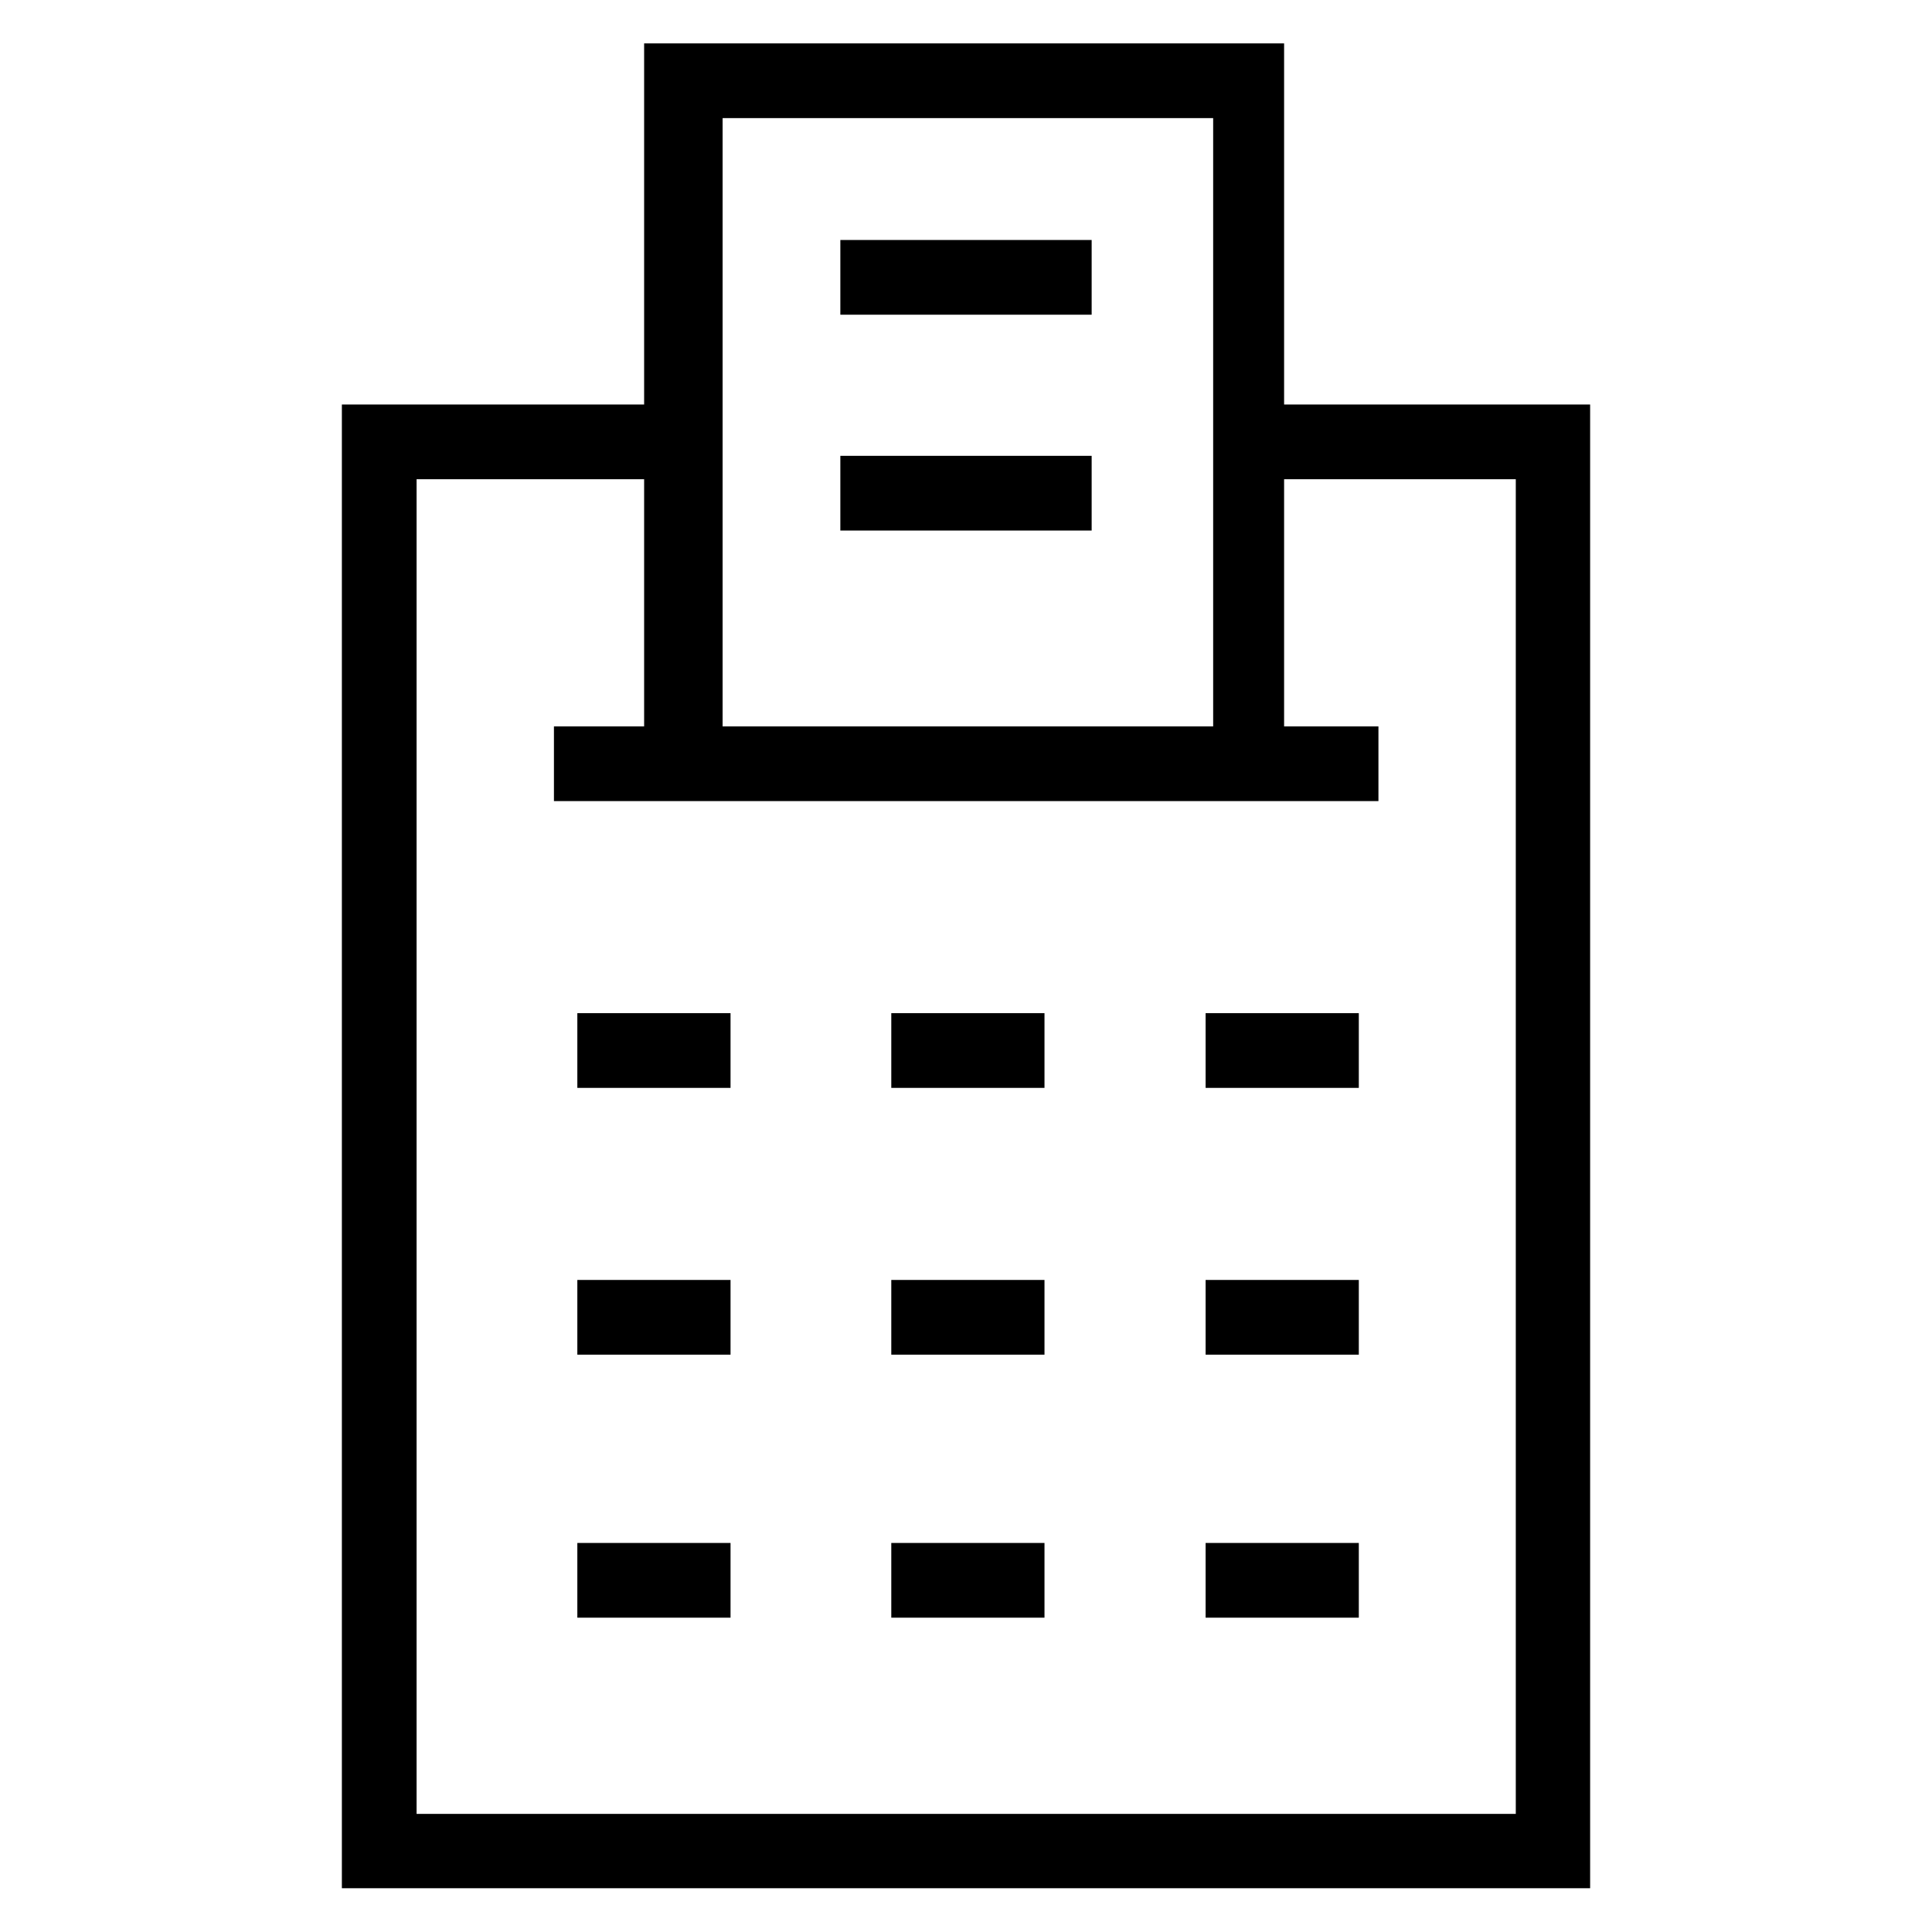
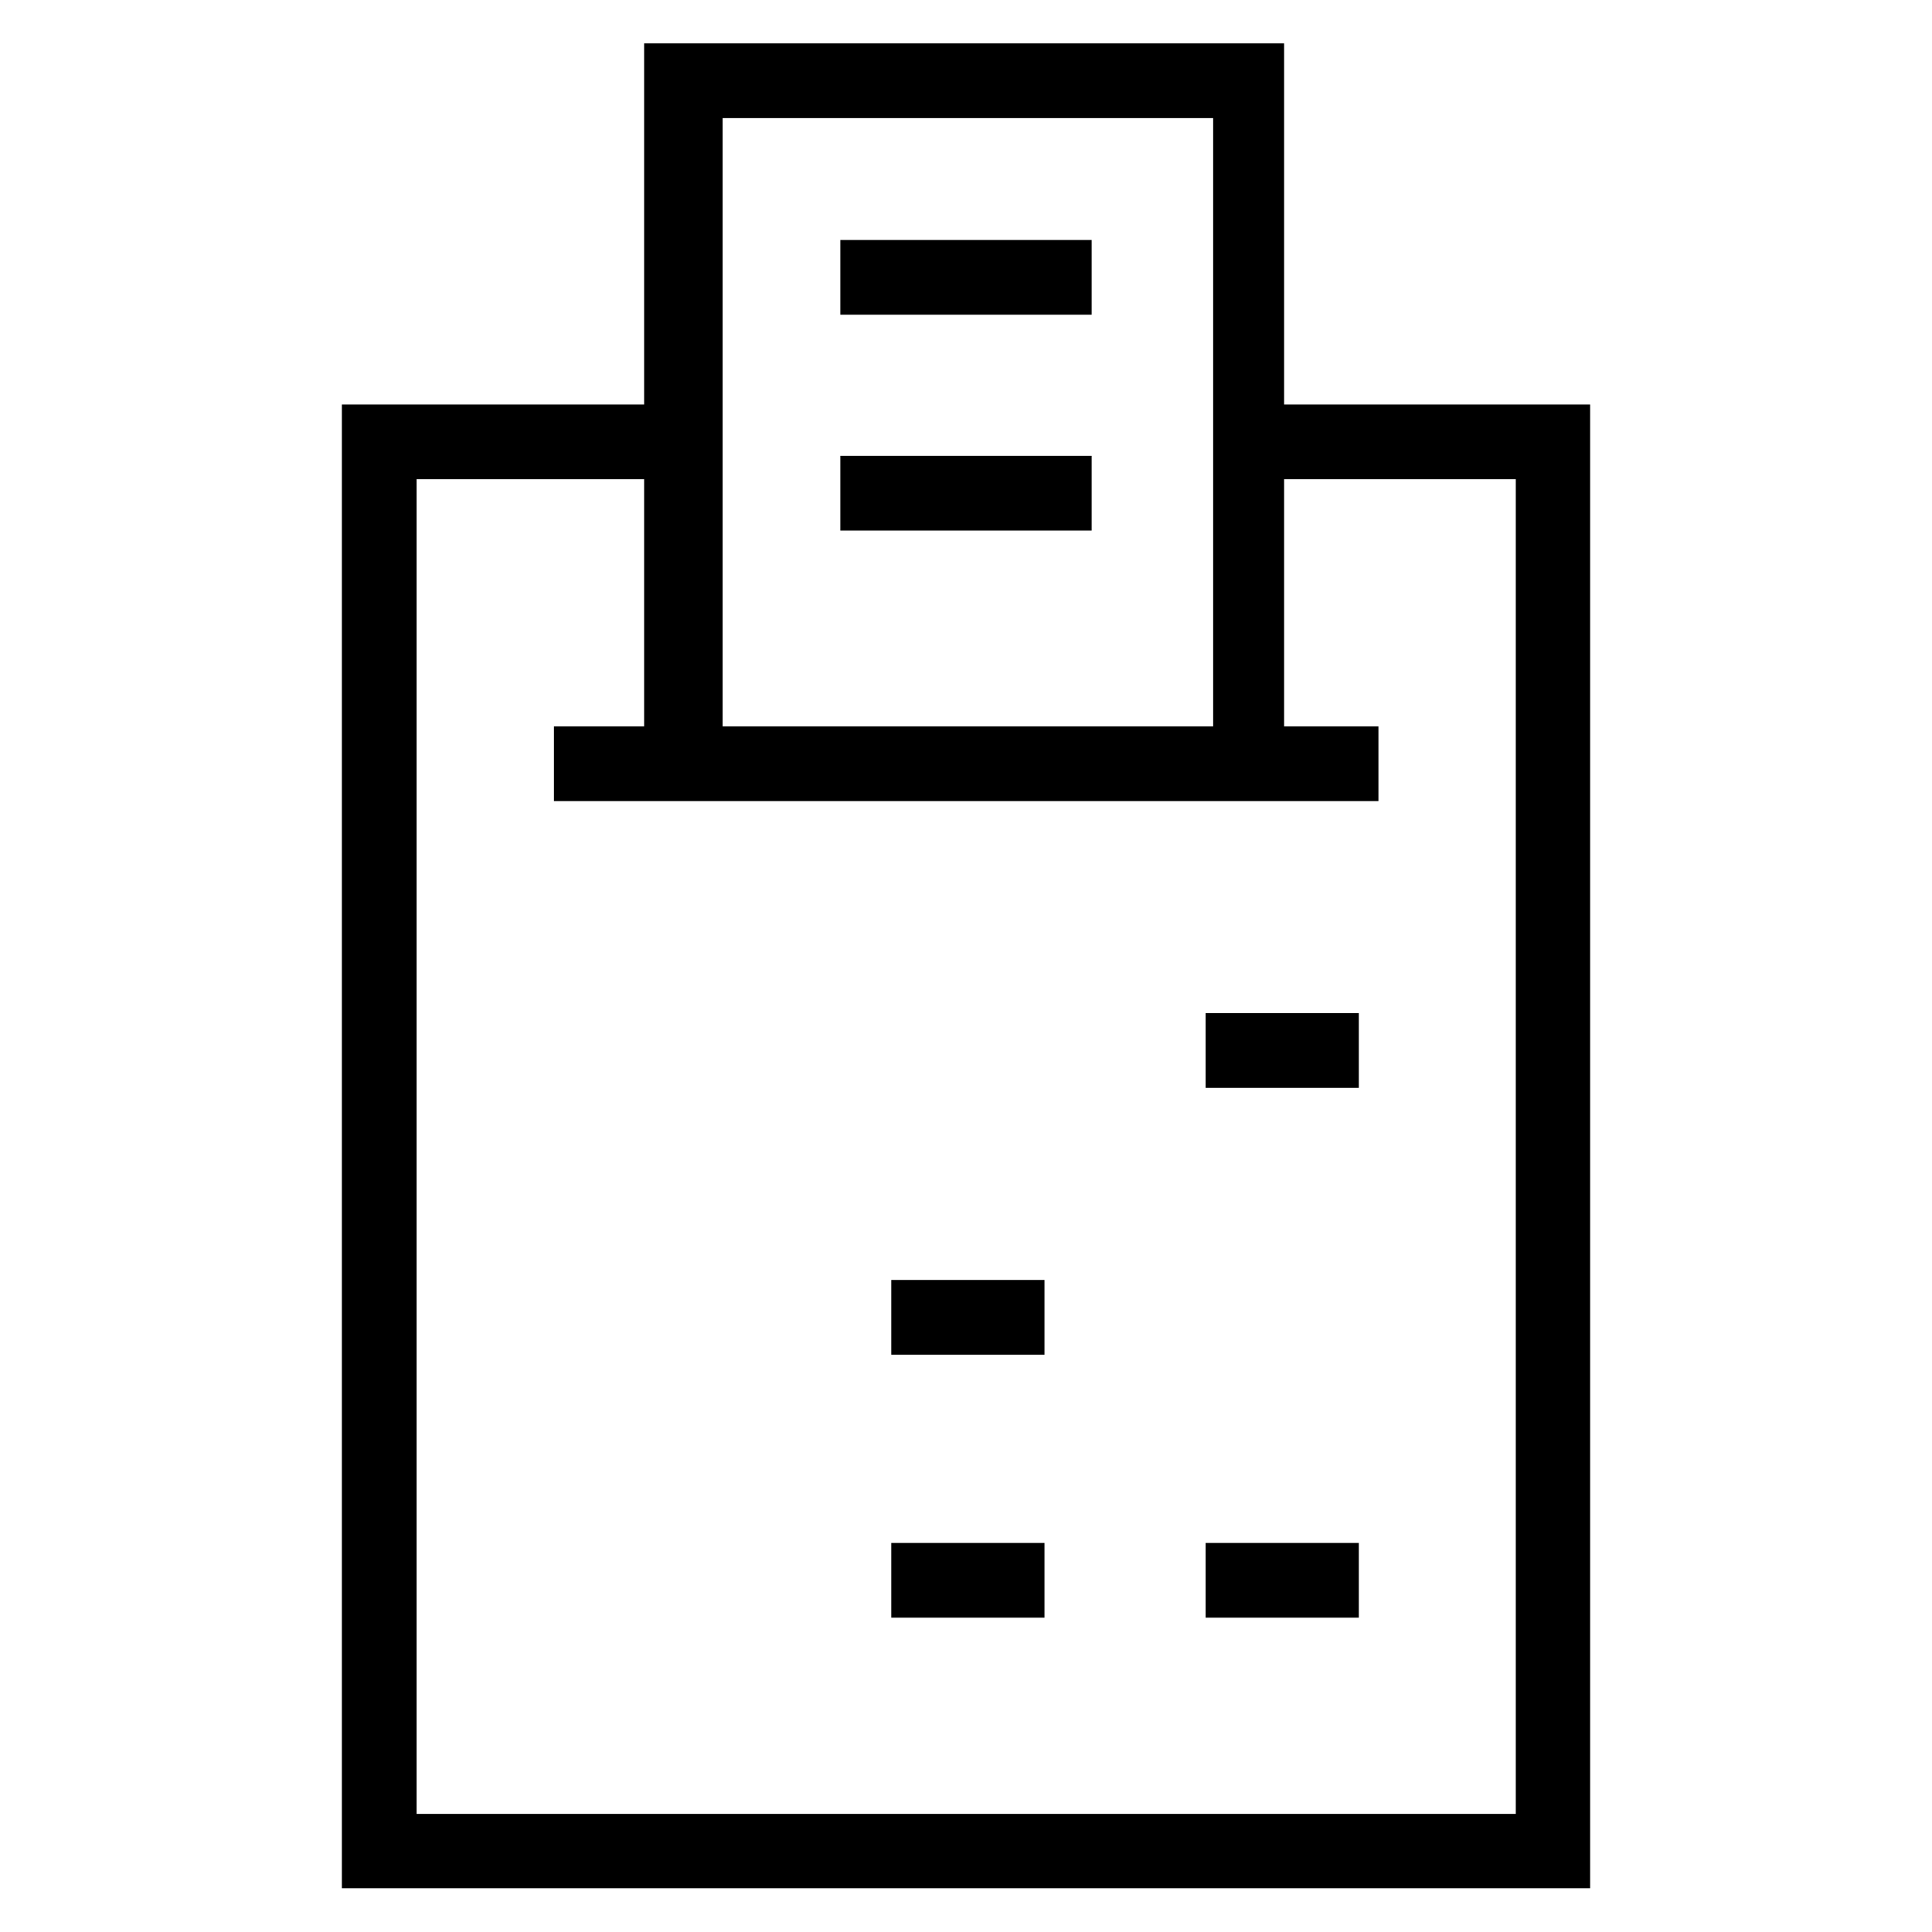
<svg xmlns="http://www.w3.org/2000/svg" version="1.1" viewBox="0 0 512 512" enable-background="new 0 0 512 512">
  <g>
    <g>
      <path d="M340.3,107.2V11.5H170.7v95.7H90.6v393.2h330.8V107.2H340.3z M191.5,31.3h130v161.2h-130V31.3z M401.6,480.7H110.4V127    h60.3v65.5h-23.9v19.8h218.5v-19.8h-25V127h61.4V480.7z" />
-       <rect width="40.6" x="153" y="268.5" height="19.8" />
-       <rect width="40.6" x="236.2" y="268.5" height="19.8" />
      <rect width="40.6" x="319.5" y="268.5" height="19.8" />
-       <rect width="40.6" x="153" y="339.2" height="19.8" />
      <rect width="40.6" x="236.2" y="339.2" height="19.8" />
-       <rect width="40.6" x="319.5" y="339.2" height="19.8" />
-       <rect width="40.6" x="153" y="408.9" height="19.8" />
      <rect width="40.6" x="236.2" y="408.9" height="19.8" />
      <rect width="40.6" x="319.5" y="408.9" height="19.8" />
      <rect width="66.6" x="222.7" y="63.6" height="19.8" />
      <rect width="66.6" x="222.7" y="120.8" height="19.8" />
    </g>
  </g>
</svg>